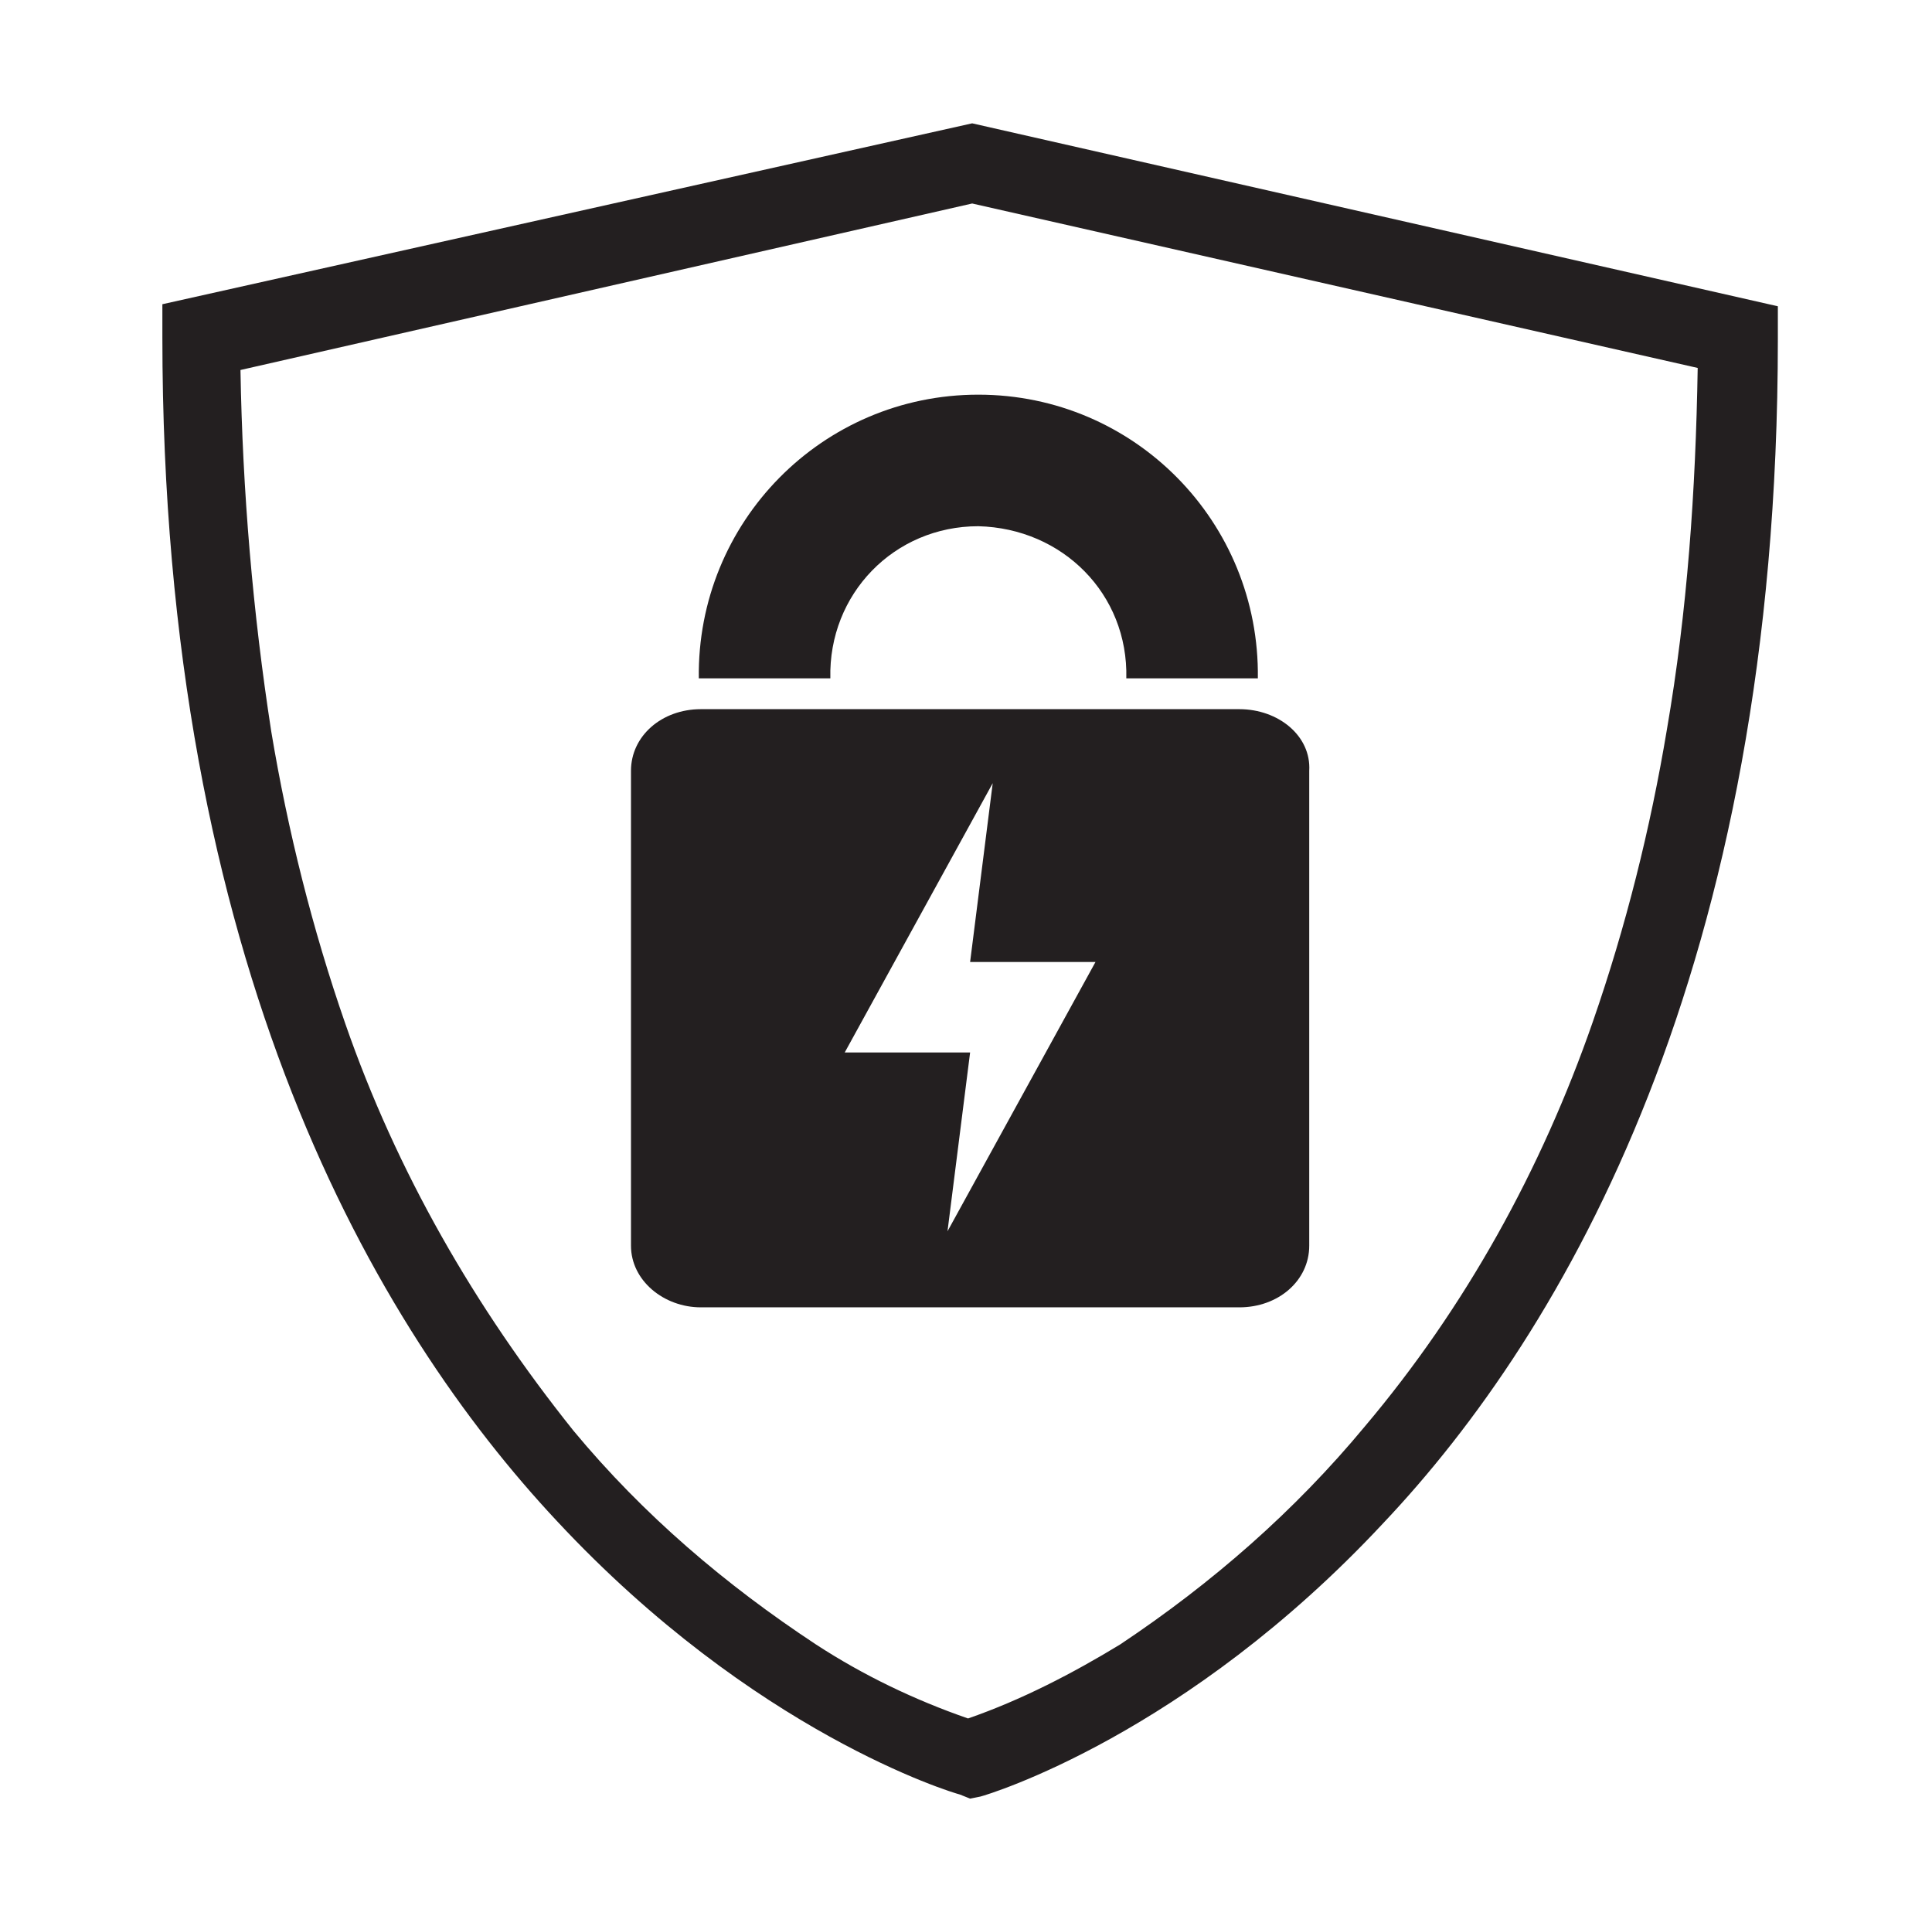
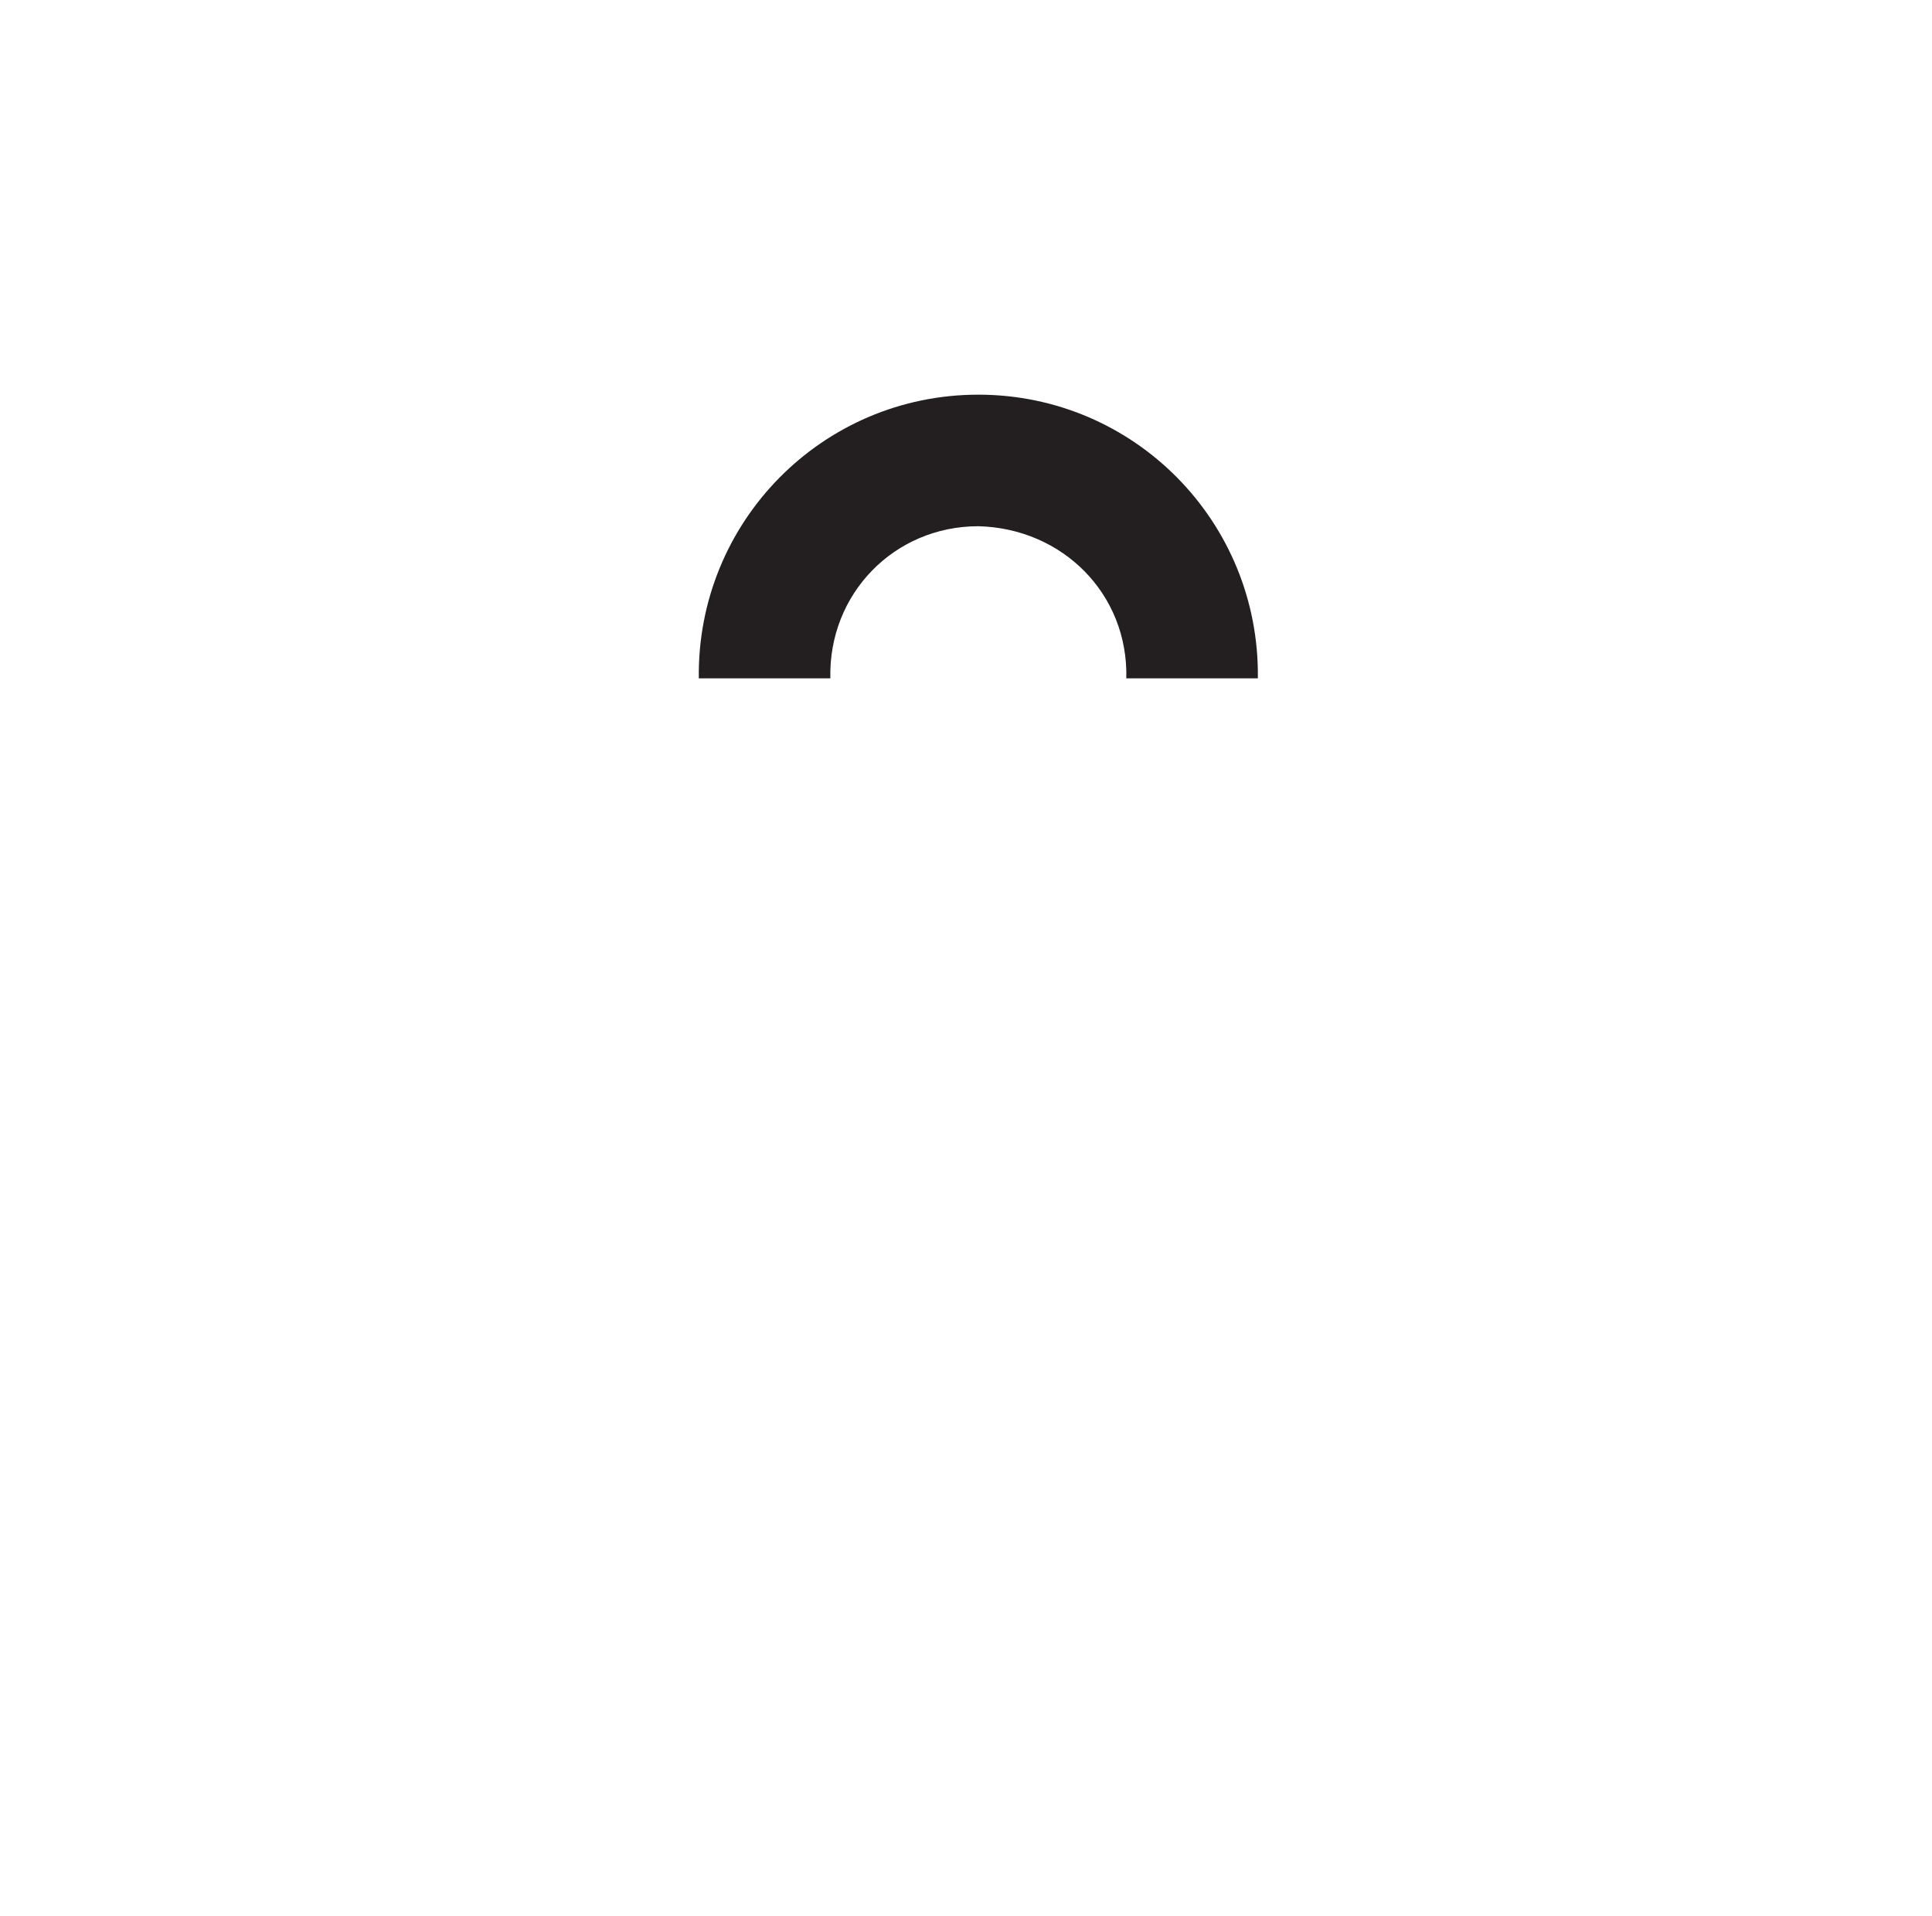
<svg xmlns="http://www.w3.org/2000/svg" xmlns:xlink="http://www.w3.org/1999/xlink" version="1.1" id="Layer_1" x="0px" y="0px" viewBox="0 0 94 93.2" style="enable-background:new 0 0 94 93.2;" xml:space="preserve">
  <style type="text/css">
	.st0{fill:none;}
	.st1{clip-path:url(#SVGID_00000052063619464714365670000010085584897200871613_);}
	.st2{fill:#231F20;}
</style>
  <g id="Group_106" transform="translate(9276 4646)">
    <g id="Group_8" transform="translate(-9207 -4646)">
      <g id="Group_3">
-         <path id="Clip_2-2" class="st0" d="M-61.1,6h78.6v81.6h-78.6V6z" />
+         <path id="Clip_2-2" class="st0" d="M-61.1,6h78.6v81.6V6z" />
        <g>
          <g>
            <g>
              <defs>
-                 <rect id="SVGID_1_" x="-61.1" y="6" width="78.6" height="81.6" />
-               </defs>
+                 </defs>
              <clipPath id="SVGID_00000052082959470921123480000015993779209805728641_">
                <use xlink:href="#SVGID_1_" style="overflow:visible;" />
              </clipPath>
              <g id="Group_3-2" style="clip-path:url(#SVGID_00000052082959470921123480000015993779209805728641_);">
-                 <path id="Fill_1" class="st2" d="M-21.8,87.5L-21.8,87.5l-0.5-0.2c-0.4-0.1-10-3-19.6-13.3c-8.8-9.4-19.2-27-19.2-57.6v-1.6         L-21.7,6l39.2,8.9v1.6c0,30.6-10.4,48.3-19.2,57.6c-9.6,10.3-19.2,13.2-19.6,13.3C-21.3,87.4-21.8,87.5-21.8,87.5z          M-21.7,9.9L-21.7,9.9l-35.6,8.1c0.1,5.9,0.6,11.8,1.5,17.6c0.8,4.8,2,9.6,3.6,14.2c2.5,7.2,6.3,13.8,11.1,19.8         c3.4,4.1,7.4,7.5,11.8,10.4c2.3,1.5,4.8,2.7,7.4,3.6c2.6-0.9,5.1-2.2,7.4-3.6C-10,77-6,73.5-2.6,69.4         C2.3,63.6,6,56.9,8.5,49.7c1.6-4.6,2.8-9.4,3.6-14.2c1-5.8,1.4-11.6,1.5-17.6L-21.7,9.9z" />
-               </g>
+                 </g>
            </g>
          </g>
        </g>
      </g>
      <path id="Fill_4" class="st2" d="M-21.4,25.6c4.1,0.1,7.3,3.3,7.2,7.4h6.4c0.1-7.6-6-13.8-13.6-13.8C-29,19.2-35.1,25.4-35,33h6.4    C-28.7,28.9-25.5,25.6-21.4,25.6" />
    </g>
-     <path id="Path_590" class="st2" d="M-9215.7-4611.5h-26.2c-1.9,0-3.4,1.3-3.4,3v23.1c0,1.7,1.6,3,3.4,3h26.2c1.9,0,3.4-1.3,3.4-3   v-23.1C-9212.2-4610.2-9213.8-4611.5-9215.7-4611.5 M-9229.9-4586.1l1.1-8.7h-6.1l7.2-13.1l-1.1,8.7h6.1L-9229.9-4586.1z" />
  </g>
</svg>